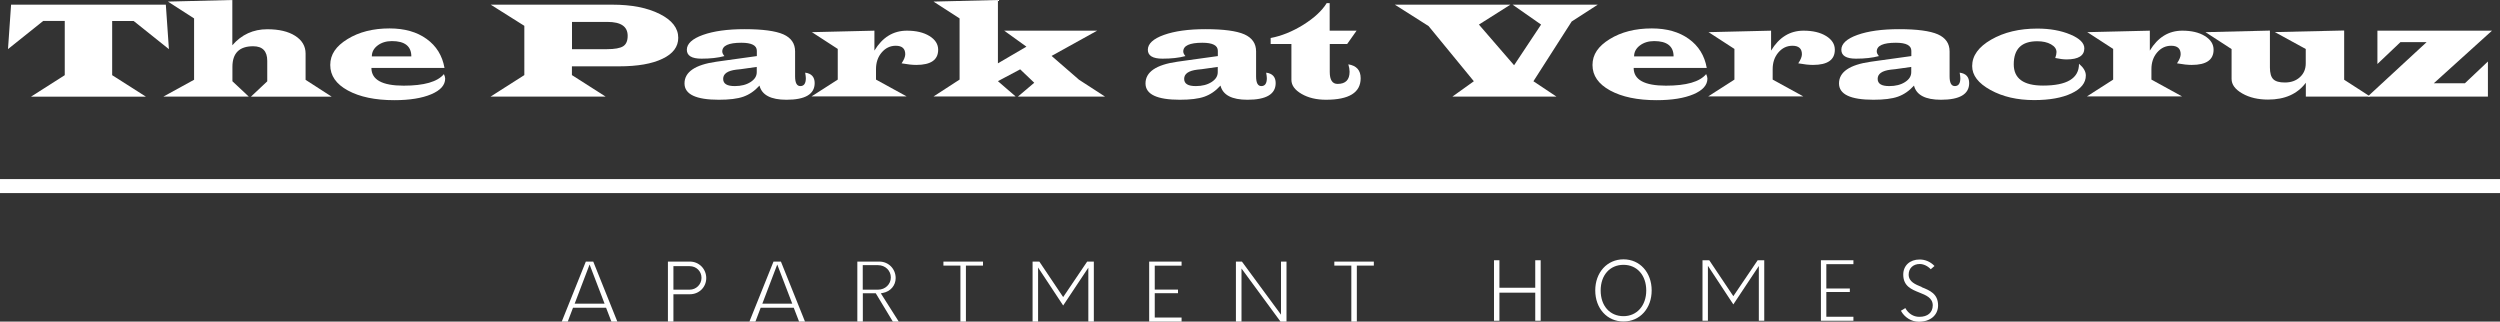
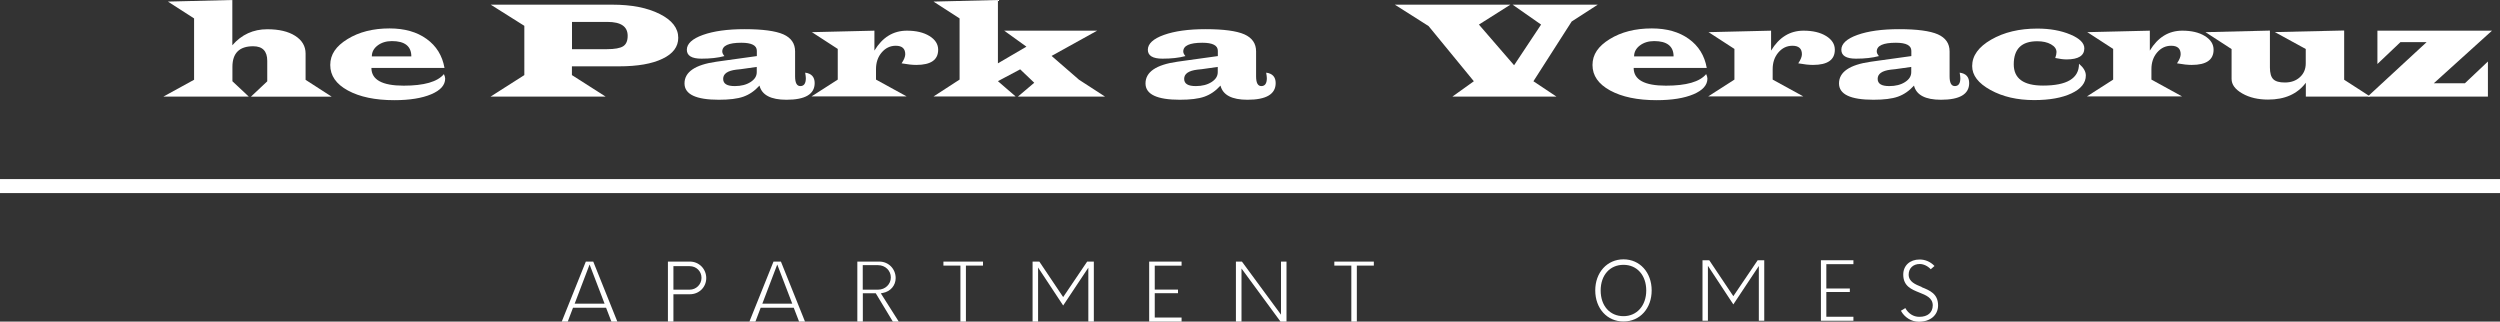
<svg xmlns="http://www.w3.org/2000/svg" id="logos" viewBox="0 0 300 38.59">
  <rect x="0" y="0" width="300" height="38.59" fill="#333333" stroke="none" />
  <defs>
    <style>.cls-1{fill:#fff;}</style>
  </defs>
  <g>
    <g>
      <path class="cls-1" d="m72.73,36.93l.64,1.66h.71l-2.89-7.2h-.89l-2.89,7.2h.72l.63-1.66h3.96Zm-1.98-5.19l1.8,4.7h-3.59l1.79-4.7Z" />
      <path class="cls-1" d="m82.79,31.39h-2.64v7.2h.66v-3.28h1.98c1.1,0,1.96-.85,1.96-1.94s-.86-1.98-1.96-1.98Zm-.03,3.37h-1.95v-2.82h1.95c.8,0,1.42.61,1.42,1.4s-.64,1.42-1.42,1.42Z" />
      <path class="cls-1" d="m95.25,36.93l.64,1.66h.71l-2.89-7.2h-.89l-2.89,7.2h.72l.63-1.66h3.96Zm-1.98-5.19l1.8,4.7h-3.59l1.79-4.7Z" />
      <path class="cls-1" d="m107.13,38.59h.72l-2.15-3.39.25-.05c.91-.17,1.53-.89,1.53-1.78,0-1.11-.86-1.98-1.96-1.98h-2.64v7.2h.66v-3.4h1.55l2.05,3.4Zm-3.6-6.77h1.84c.86,0,1.53.65,1.53,1.47s-.67,1.47-1.53,1.47h-1.84v-2.94Z" />
      <polygon class="cls-1" points="117.96 31.39 113.21 31.39 113.21 31.87 115.25 31.87 115.25 38.59 115.91 38.59 115.91 31.87 117.96 31.87 117.96 31.39" />
      <polygon class="cls-1" points="130.6 32.12 130.6 38.59 131.26 38.59 131.26 31.39 130.46 31.39 127.58 35.65 124.72 31.39 123.91 31.39 123.91 38.59 124.57 38.59 124.57 32.1 127.58 36.66 130.6 32.12" />
      <polygon class="cls-1" points="141.79 31.88 141.79 31.39 137.9 31.39 137.9 38.59 141.79 38.59 141.79 38.1 138.57 38.1 138.57 35.18 141.36 35.18 141.36 34.75 138.57 34.75 138.57 31.88 141.79 31.88" />
      <polygon class="cls-1" points="154.38 38.59 154.38 31.39 153.72 31.39 153.72 37.76 149.03 31.39 148.31 31.39 148.31 38.59 148.98 38.59 148.98 32.22 153.66 38.59 154.38 38.59" />
      <polygon class="cls-1" points="164.86 31.39 160.12 31.39 160.12 31.87 162.16 31.87 162.16 38.59 162.82 38.59 162.82 31.87 164.86 31.87 164.86 31.39" />
    </g>
    <g>
-       <polygon class="cls-1" points="184.88 38.49 184.88 31.23 184.23 31.23 184.23 34.53 179.93 34.53 179.93 31.23 179.28 31.23 179.28 38.49 179.93 38.49 179.93 35.12 184.23 35.12 184.23 38.49 184.88 38.49" />
      <path class="cls-1" d="m194.82,31.12c-1.96,0-3.39,1.57-3.39,3.73s1.42,3.73,3.39,3.73,3.38-1.57,3.38-3.73-1.42-3.73-3.38-3.73Zm0,6.82c-1.64,0-2.74-1.24-2.74-3.08s1.1-3.08,2.74-3.08,2.73,1.27,2.73,3.08-1.12,3.08-2.73,3.08Z" />
      <polygon class="cls-1" points="211.06 31.92 211.06 38.49 211.71 38.49 211.71 31.23 210.92 31.23 208 35.54 205.11 31.23 204.3 31.23 204.3 38.49 204.95 38.49 204.95 31.9 208 36.53 211.06 31.92" />
      <polygon class="cls-1" points="222.41 31.7 222.41 31.23 218.51 31.23 218.51 38.49 222.41 38.49 222.41 38.01 219.16 38.01 219.16 35.04 221.98 35.04 221.98 34.62 219.16 34.62 219.16 31.7 222.41 31.7" />
      <path class="cls-1" d="m230.61,34.44c-.77-.31-1.57-.63-1.57-1.49,0-.76.54-1.27,1.33-1.27.46,0,.96.24,1.32.63l.45-.39c-.48-.51-1.11-.78-1.78-.78-1.18,0-1.97.73-1.97,1.81,0,1.39.99,1.78,1.94,2.16.78.31,1.6.63,1.6,1.54-.01.86-.61,1.37-1.61,1.37-.71,0-1.32-.39-1.68-1.05l-.53.32c.43.8,1.27,1.32,2.14,1.32,1.39,0,2.32-.79,2.32-1.96,0-1.4-1-1.8-1.97-2.19Z" />
    </g>
  </g>
  <rect class="cls-1" y="21.49" width="300" height="1.68" />
  <g>
-     <path class="cls-1" d="m19.9.56l.37,5.34-4.23-3.38h-2.58v6.5l4.05,2.58H3.72l4.05-2.58V2.51h-2.58L.96,5.89,1.33.56h18.57Z" />
    <path class="cls-1" d="m27.88,0v5.43c1.11-1.28,2.51-1.92,4.19-1.92,1.4,0,2.52.26,3.35.79.83.53,1.25,1.24,1.25,2.13v3.15l3.13,2.02h-9.69l1.96-1.84v-2.46c0-1.16-.56-1.75-1.69-1.75-1.66,0-2.49.83-2.49,2.48v1.72l1.96,1.84h-10.24l3.68-2.02V2.21L20.15.19l7.73-.19Z" />
    <path class="cls-1" d="m53.34,8.15h-8.77c0,1.42,1.29,2.13,3.87,2.13,2.45,0,4.06-.46,4.83-1.39.1.22.15.4.15.54,0,.78-.56,1.41-1.67,1.88-1.11.47-2.59.71-4.43.71-2.3,0-4.15-.39-5.57-1.16s-2.12-1.79-2.12-3.06.69-2.26,2.07-3.11c1.38-.85,3.06-1.28,5.05-1.28,1.79,0,3.28.42,4.44,1.26,1.17.84,1.89,2,2.15,3.48Zm-3.98-1.38c0-1.22-.78-1.84-2.33-1.84-.68,0-1.26.18-1.72.53-.46.35-.69.79-.69,1.31h4.74Z" />
    <path class="cls-1" d="m58.88.56h14.59c2.32,0,4.22.37,5.7,1.12,1.48.74,2.22,1.7,2.22,2.86,0,1.07-.63,1.91-1.89,2.51-1.26.61-3,.91-5.22.91h-5.65v1.05l4.04,2.58h-13.8l4.05-2.58V3.1l-4.05-2.55Zm9.76,5.34h4.2c.93,0,1.58-.12,1.94-.35.36-.23.54-.65.54-1.25,0-1.12-.81-1.67-2.43-1.67h-4.25v3.27Z" />
    <path class="cls-1" d="m96.63,8.72c.75.1,1.13.52,1.13,1.25,0,1.33-1.13,2-3.38,2-1.88,0-2.96-.57-3.24-1.7-.58.64-1.22,1.08-1.93,1.33-.7.25-1.69.37-2.95.37-2.74,0-4.12-.65-4.12-1.96,0-1.37,1.27-2.24,3.8-2.6l.99-.14,3.89-.54v-.63c0-.65-.62-.97-1.86-.97-1.53,0-2.29.35-2.29,1.05,0,.17.09.35.26.55-.77.21-1.69.31-2.75.31-1.18,0-1.76-.36-1.76-1.07s.64-1.32,1.93-1.78c1.29-.46,2.96-.69,5-.69,2.16,0,3.71.21,4.65.62.94.42,1.41,1.1,1.41,2.05v3c0,.78.21,1.16.63,1.16.44,0,.66-.32.66-.95,0-.13-.03-.36-.08-.66Zm-5.81-.69l-1.92.27-.56.06c-1.04.13-1.56.5-1.56,1.1s.47.87,1.4.87c.75,0,1.38-.16,1.88-.48.5-.32.75-.71.75-1.19v-.64Z" />
    <path class="cls-1" d="m97.39,3.86l7.54-.18v2.39c.96-1.59,2.26-2.39,3.9-2.39,1.1,0,2,.21,2.7.64.7.43,1.05.98,1.05,1.65,0,1.21-.87,1.82-2.62,1.82-.46,0-1.05-.06-1.77-.19.3-.44.44-.81.44-1.09,0-.68-.38-1.02-1.14-1.02-.67,0-1.23.27-1.69.81-.46.54-.68,1.21-.68,2v1.25l3.68,2.02h-11.42l3.15-2.02v-3.68l-3.13-2.03Z" />
    <path class="cls-1" d="m119.75,0v7.6l3.42-2-2.67-1.92h11.16l-5.47,3.03,3.28,2.85,3.13,2.03h-10.45l1.96-1.66-1.69-1.61-2.67,1.42,2.13,1.84h-9.86l3.13-2.03V2.21l-3.13-2.02,7.73-.19Z" />
    <path class="cls-1" d="m151.95,8.72c.75.1,1.13.52,1.13,1.25,0,1.33-1.13,2-3.38,2-1.88,0-2.96-.57-3.24-1.7-.58.64-1.22,1.08-1.93,1.33-.7.25-1.69.37-2.95.37-2.74,0-4.12-.65-4.12-1.96,0-1.37,1.27-2.24,3.8-2.6l.99-.14,3.89-.54v-.63c0-.65-.62-.97-1.86-.97-1.53,0-2.29.35-2.29,1.05,0,.17.09.35.26.55-.77.21-1.69.31-2.75.31-1.18,0-1.76-.36-1.76-1.07s.64-1.32,1.93-1.78c1.29-.46,2.96-.69,5-.69,2.16,0,3.71.21,4.65.62.94.42,1.41,1.1,1.41,2.05v3c0,.78.21,1.16.63,1.16.44,0,.66-.32.66-.95,0-.13-.03-.36-.08-.66Zm-5.81-.69l-1.92.27-.56.06c-1.04.13-1.56.5-1.56,1.1s.47.87,1.4.87c.75,0,1.38-.16,1.88-.48.5-.32.75-.71.75-1.19v-.64Z" />
-     <path class="cls-1" d="m159.56.37v3.31h3.23l-1.13,1.6h-2.09v3.35c0,.96.31,1.44.94,1.44.96,0,1.44-.49,1.44-1.46,0-.27-.05-.57-.15-.89.99.16,1.48.72,1.48,1.67,0,1.72-1.39,2.58-4.16,2.58-1.14,0-2.12-.23-2.93-.7-.81-.47-1.22-1.03-1.22-1.69v-4.3h-2.49v-.72c1.29-.24,2.6-.77,3.91-1.58,1.31-.82,2.25-1.69,2.81-2.6h.37Z" />
    <path class="cls-1" d="m191.73.56l-3.13,2.02-4.59,7.17,2.76,1.84h-12.48l2.57-1.84-5.43-6.62-4.05-2.57h13.87l-3.78,2.39,4.22,4.88,3.24-4.88-3.42-2.39h10.24Z" />
    <path class="cls-1" d="m204.81,8.15h-8.77c0,1.42,1.29,2.13,3.87,2.13,2.45,0,4.06-.46,4.83-1.39.1.22.15.4.15.54,0,.78-.56,1.41-1.67,1.88-1.11.47-2.59.71-4.43.71-2.3,0-4.15-.39-5.57-1.16-1.42-.78-2.12-1.79-2.12-3.06s.69-2.26,2.07-3.11c1.38-.85,3.06-1.28,5.05-1.28,1.79,0,3.28.42,4.44,1.26,1.17.84,1.89,2,2.15,3.48Zm-3.98-1.38c0-1.22-.78-1.84-2.33-1.84-.68,0-1.26.18-1.72.53-.46.35-.69.79-.69,1.31h4.74Z" />
    <path class="cls-1" d="m204.99,3.86l7.54-.18v2.39c.96-1.59,2.26-2.39,3.9-2.39,1.1,0,2,.21,2.7.64.7.43,1.05.98,1.05,1.65,0,1.21-.87,1.82-2.62,1.82-.46,0-1.05-.06-1.77-.19.3-.44.44-.81.44-1.09,0-.68-.38-1.02-1.14-1.02-.67,0-1.23.27-1.69.81-.46.54-.68,1.21-.68,2v1.25l3.68,2.02h-11.42l3.15-2.02v-3.68l-3.13-2.03Z" />
    <path class="cls-1" d="m235.17,8.72c.75.1,1.13.52,1.13,1.25,0,1.33-1.13,2-3.38,2-1.88,0-2.96-.57-3.24-1.7-.58.64-1.22,1.08-1.93,1.33-.7.25-1.69.37-2.95.37-2.74,0-4.12-.65-4.12-1.96,0-1.37,1.27-2.24,3.8-2.6l.99-.14,3.89-.54v-.63c0-.65-.62-.97-1.86-.97-1.53,0-2.29.35-2.29,1.05,0,.17.09.35.26.55-.77.21-1.69.31-2.75.31-1.18,0-1.76-.36-1.76-1.07s.64-1.32,1.93-1.78c1.29-.46,2.96-.69,5-.69,2.16,0,3.71.21,4.65.62.94.42,1.41,1.1,1.41,2.05v3c0,.78.21,1.16.63,1.16.44,0,.66-.32.66-.95,0-.13-.03-.36-.08-.66Zm-5.81-.69l-1.92.27-.56.06c-1.04.13-1.56.5-1.56,1.1s.47.87,1.4.87c.75,0,1.38-.16,1.88-.48.5-.32.75-.71.75-1.19v-.64Z" />
    <path class="cls-1" d="m249.49,7.66c.54.46.81.92.81,1.4,0,.88-.57,1.6-1.71,2.14-1.14.54-2.64.81-4.5.81-2.02,0-3.76-.4-5.23-1.21-1.47-.81-2.2-1.76-2.2-2.87,0-1.24.76-2.3,2.29-3.18,1.53-.88,3.37-1.32,5.53-1.32,1.52,0,2.84.24,3.96.71,1.12.47,1.68,1.03,1.68,1.66,0,.88-.71,1.33-2.13,1.33-.38,0-.84-.06-1.36-.17.1-.29.15-.52.15-.71,0-.37-.22-.68-.66-.93-.44-.25-.99-.37-1.65-.37-1.88,0-2.82.92-2.82,2.77,0,1.7,1.17,2.55,3.51,2.55,2.88,0,4.32-.87,4.32-2.61Z" />
    <path class="cls-1" d="m250.44,3.86l7.54-.18v2.39c.96-1.59,2.26-2.39,3.9-2.39,1.1,0,2,.21,2.7.64.7.43,1.05.98,1.05,1.65,0,1.21-.87,1.82-2.62,1.82-.46,0-1.05-.06-1.77-.19.3-.44.44-.81.44-1.09,0-.68-.38-1.02-1.14-1.02-.67,0-1.23.27-1.69.81-.46.54-.68,1.21-.68,2v1.25l3.68,2.02h-11.42l3.15-2.02v-3.68l-3.13-2.03Z" />
    <path class="cls-1" d="m281.3,3.68v5.89l3.13,2.02h-7.73v-1.66c-1.01,1.35-2.52,2.02-4.53,2.02-1.2,0-2.23-.24-3.09-.73s-1.29-1.07-1.29-1.75v-3.58l-3.13-2.03,7.73-.19v4.42c0,.67.13,1.14.4,1.41.27.27.73.4,1.39.4.74,0,1.34-.21,1.81-.64.47-.43.7-.98.7-1.65v-1.73l-3.71-2.03,8.31-.19Z" />
    <path class="cls-1" d="m285.3,3.68h13.74l-6.98,6.31h3.73l2.76-2.61v4.21h-14.43l7.07-6.53h-3.14l-2.76,2.62V3.68Z" />
  </g>
</svg>